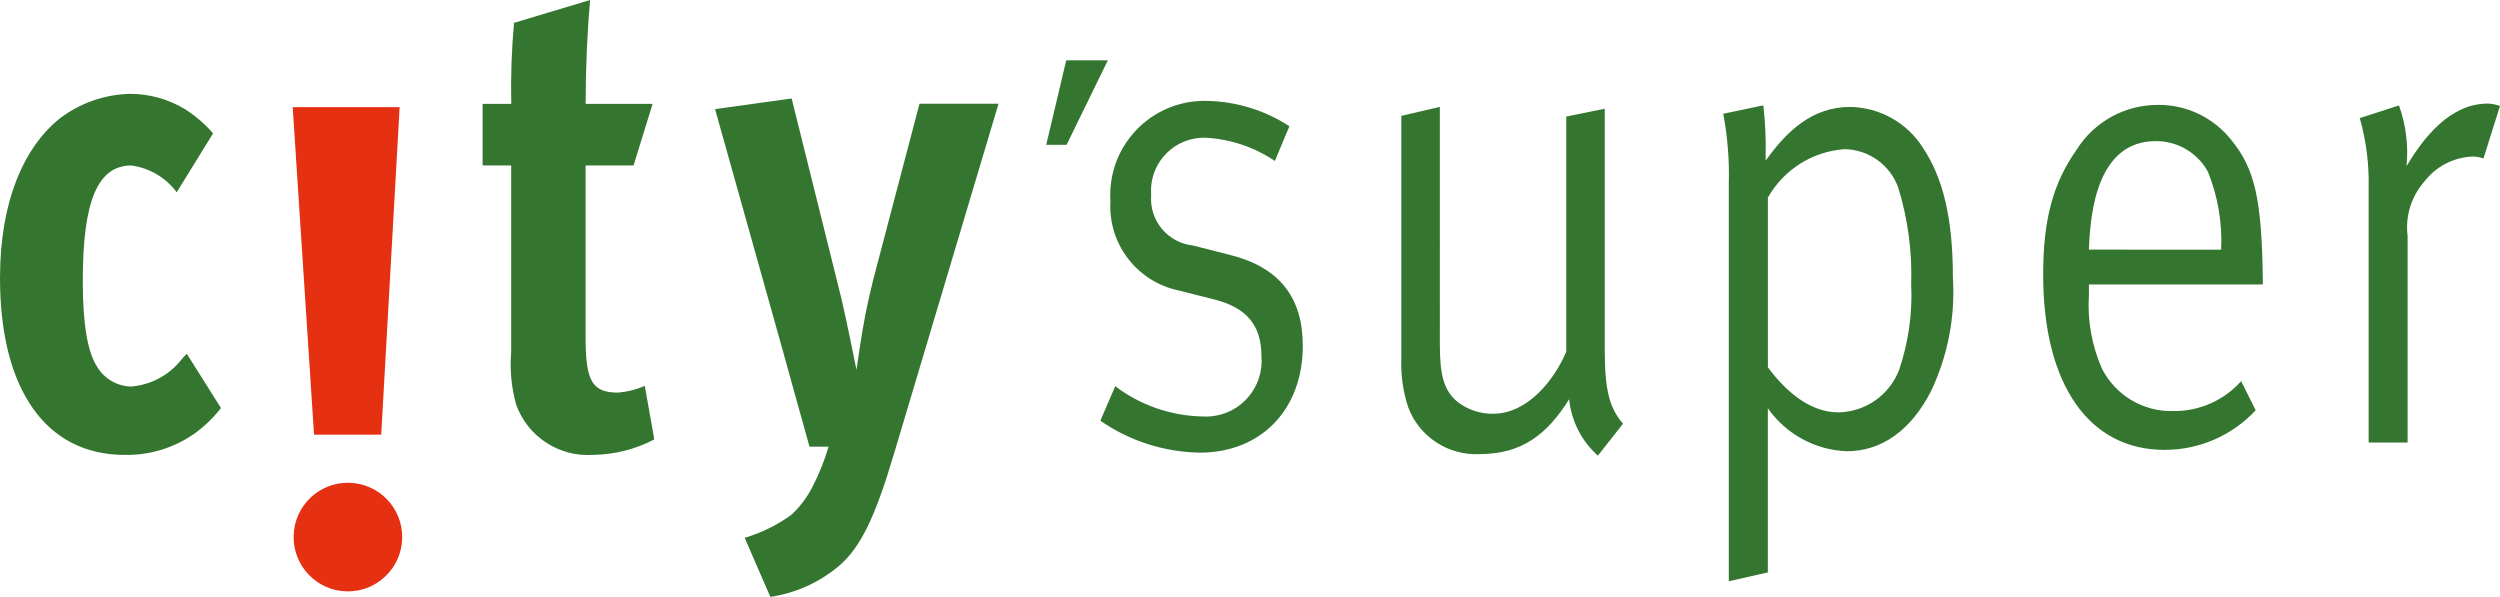
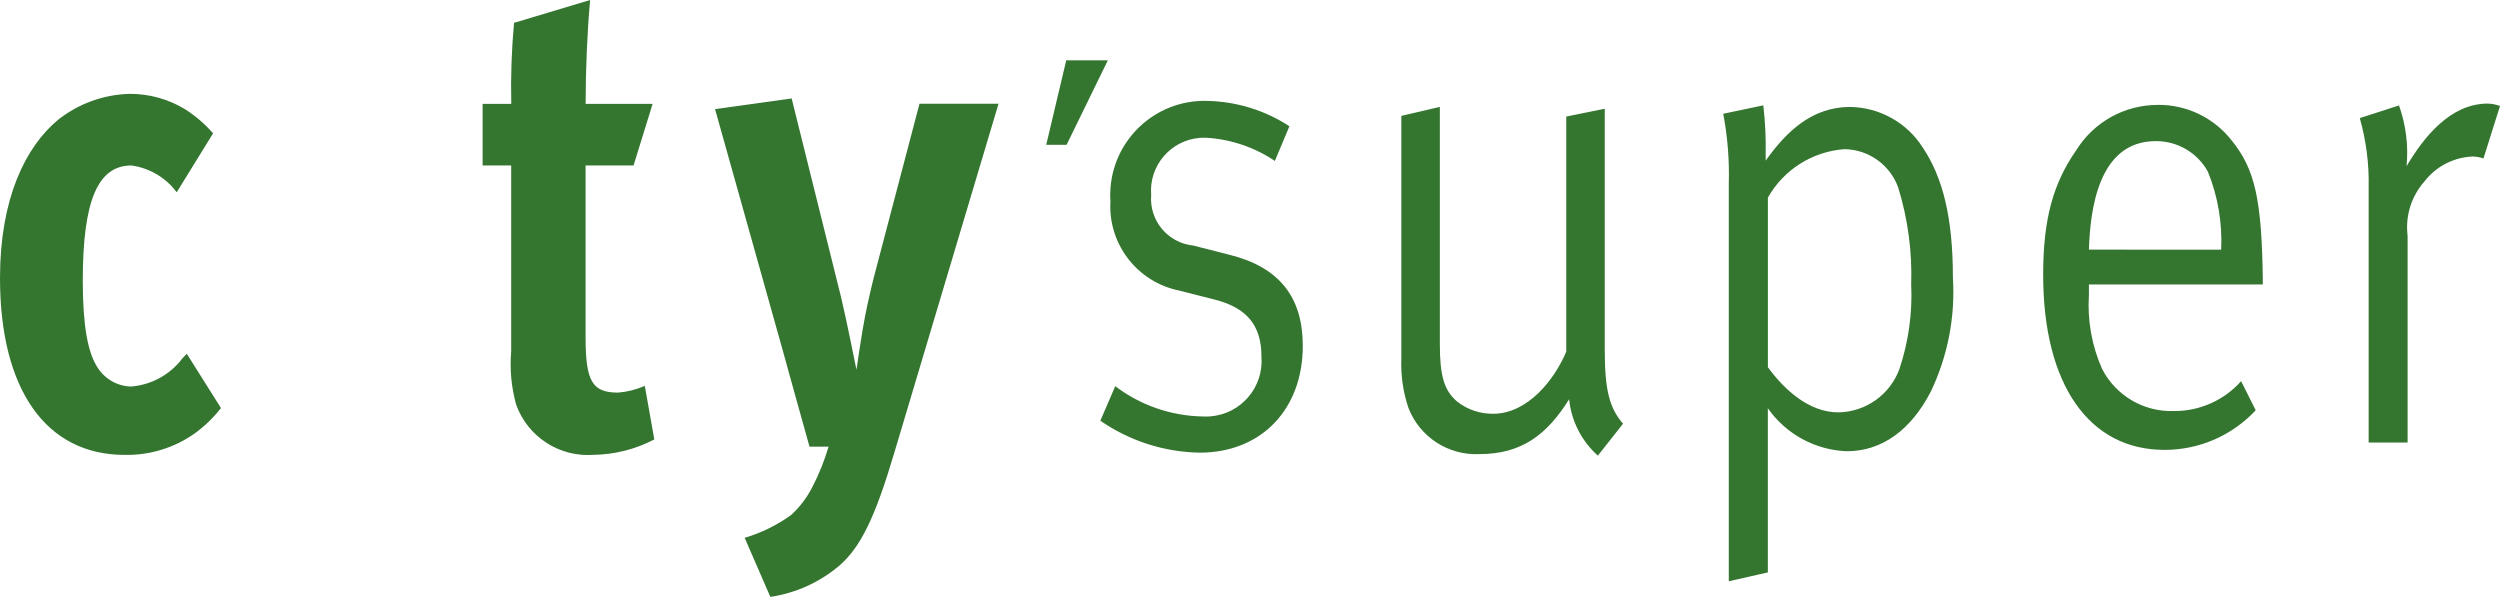
<svg xmlns="http://www.w3.org/2000/svg" version="1.1" id="Layer_1" x="0px" y="0px" viewBox="0 0 567.16 135.4" style="enable-background:new 0 0 567.16 135.4;" xml:space="preserve">
  <style type="text/css">
	.st0{fill:#E53012;}
	.st1{fill:#347630;}
</style>
  <g id="Group_1079-2" transform="translate(350.403 196.835)">
-     <path id="Path_1199" class="st0" d="M-279.16-98.23l-4.84-74.3h24.26l-4.18,74.3H-279.16z M-283.79-75.28   c0.16-6.8,5.8-12.19,12.6-12.03c6.8,0.16,12.19,5.8,12.03,12.6c-0.16,6.78-5.77,12.16-12.55,12.04   c-6.8-0.13-12.21-5.75-12.08-12.55C-283.79-75.25-283.79-75.26-283.79-75.28L-283.79-75.28z" />
-   </g>
+     </g>
  <path id="Path_1200" class="st1" d="M140.21,89.07c-5.84,0-7.36-2.58-7.36-12.47V37.54h10.88l4.32-13.97h-15.19  c0-7.9,0.37-16.42,1.02-23.57l-17.26,5.18c-0.56,6.11-0.77,12.25-0.63,18.39h-6.5v13.97h6.48v42.25c-0.34,4.04,0.04,8.1,1.13,12.01  c2.62,7.29,9.78,11.94,17.5,11.39c4.82-0.06,9.57-1.26,13.84-3.5l-2.16-12.15C144.36,88.38,142.31,88.9,140.21,89.07z M198.84,60.64  c-1.01,3.65-2.01,8.22-2.53,10.8c-0.77,3.79-2.01,12.44-2.01,12.44s-2.28-11.39-3.41-16.12L179.6,22.34l-17.38,2.42l15.35,54.71  c0.63,2.42,4.07,14.59,6.08,21.87h4.32c-0.93,3.16-2.16,6.22-3.67,9.14c-1.22,2.4-2.86,4.56-4.84,6.37  c-3.19,2.3-6.75,4.04-10.52,5.16l5.82,13.4c5.82-0.86,11.27-3.34,15.74-7.16c4.68-4.11,7.99-10.64,12.43-25.69l23.6-79.02h-17.93  L198.84,60.64z M419.74,24.26c-8.64,0-14.44,5.54-19.17,12.18v-1.61c0.07-3.65-0.12-7.3-0.54-10.93l-9.09,1.91  c0.99,5.23,1.41,10.55,1.26,15.86v90.2l8.86-2.01V92.62c4.12,5.87,10.74,9.48,17.91,9.75c7.99,0,14.58-4.84,19.07-13.55  c3.85-8.06,5.57-16.98,5-25.9c0-13.47-2.25-22.62-6.85-29.48C432.61,27.82,426.43,24.37,419.74,24.26L419.74,24.26z M430.88,83.8  c-2.16,5.78-7.64,9.65-13.81,9.75c-6.75,0-12.31-5.21-16-10.24V44.83c3.59-6.35,10.12-10.48,17.4-10.99  c5.46,0.09,10.31,3.55,12.16,8.69c2.19,7.1,3.19,14.51,2.95,21.93C433.89,71.01,432.98,77.57,430.88,83.8L430.88,83.8z M41.37,81.31  c-2.8,3.71-7.05,6.03-11.68,6.38c-3.12-0.09-5.98-1.75-7.61-4.4c-2.16-3.33-3.3-9.42-3.3-19.61c0-18.23,3.43-26.14,11.04-26.14  c4.1,0.57,7.8,2.76,10.27,6.08l8.25-13.37c-1.85-2.12-3.98-3.96-6.35-5.47c-3.78-2.3-8.13-3.5-12.55-3.49  c-5.85,0.15-11.5,2.17-16.12,5.77C5.71,33.29,0,45.15,0,63.07c0,25.25,10.4,40.13,28.29,40.13c5.67,0.11,11.23-1.59,15.87-4.86  c2.25-1.63,4.26-3.57,5.97-5.77l-7.75-12.31L41.37,81.31z M279.05,57.83l-8.37-2.13c-5.76-0.6-9.99-5.69-9.52-11.46  c-0.54-6.62,4.4-12.42,11.02-12.96c0.48-0.04,0.95-0.05,1.43-0.03c5.58,0.32,10.97,2.14,15.61,5.26l3.3-7.87  c-5.56-3.63-12.03-5.62-18.67-5.75c-11.8-0.33-21.64,8.97-21.97,20.77c-0.02,0.65-0.01,1.31,0.04,1.96  c-0.59,9.71,6.06,18.36,15.59,20.3l7.86,1.99c7.44,1.85,10.81,5.85,10.81,12.97c0.55,6.95-4.63,13.03-11.58,13.58  c-0.59,0.05-1.18,0.05-1.77,0.02c-7.17-0.13-14.11-2.54-19.82-6.87l-3.38,7.83c6.64,4.6,14.49,7.12,22.56,7.25  c13.92,0,23.37-9.8,23.37-24.24C295.55,67.45,290.26,60.65,279.05,57.83L279.05,57.83z M364.06,24.67l-8.73,1.77v53.33  c-2.69,6.39-8.74,14.1-16.63,14.1c-2.91,0.03-5.75-0.93-8.06-2.71c-3.09-2.59-3.99-6.01-3.99-13.16V24.25l-8.74,2.04v55.2  c-0.13,3.75,0.41,7.49,1.61,11.05c2.56,6.61,9.07,10.83,16.15,10.48c9.58,0,15.34-4.47,20.31-12.45c0.49,4.93,2.82,9.5,6.52,12.8  l5.71-7.25c-3.07-3.54-4.15-7.55-4.15-16.87L364.06,24.67z M489.53,23.8c-7.52-0.02-14.51,3.87-18.48,10.25  c-5.24,7.49-7.53,15.59-7.53,28.27c0,24.98,10.44,39.74,27.52,39.74c7.85,0.02,15.35-3.24,20.7-8.99l-3.31-6.6  c-3.89,4.38-9.49,6.85-15.34,6.78c-6.79,0.21-13.09-3.51-16.2-9.55c-2.34-5.28-3.36-11.05-2.99-16.82v-2.35h39.45v-1.15  c-0.24-18.07-1.77-25.03-7.1-31.56c-4.03-5.14-10.22-8.1-16.75-8.03L489.53,23.8z M473.9,56.63c0.29-8.86,2.05-24.61,15.14-24.61  c4.94-0.05,9.51,2.63,11.87,6.97c2.26,5.6,3.28,11.62,2.99,17.65L473.9,56.63z M564.37,23.5c-8.5,0-14.53,7.66-18.41,14.2  c0.45-4.66-0.14-9.36-1.71-13.78l-8.9,2.87c1.45,5.13,2.13,10.44,2.01,15.77v57.83h8.84V53.51c-0.56-4.47,0.83-8.96,3.81-12.33  c2.62-3.42,6.63-5.49,10.94-5.67c0.84,0.01,1.67,0.16,2.46,0.44l3.75-11.91c-0.9-0.33-1.85-0.52-2.81-0.54L564.37,23.5z   M241.89,13.69l-4.54,19.16h4.62l9.36-19.16H241.89z" />
</svg>